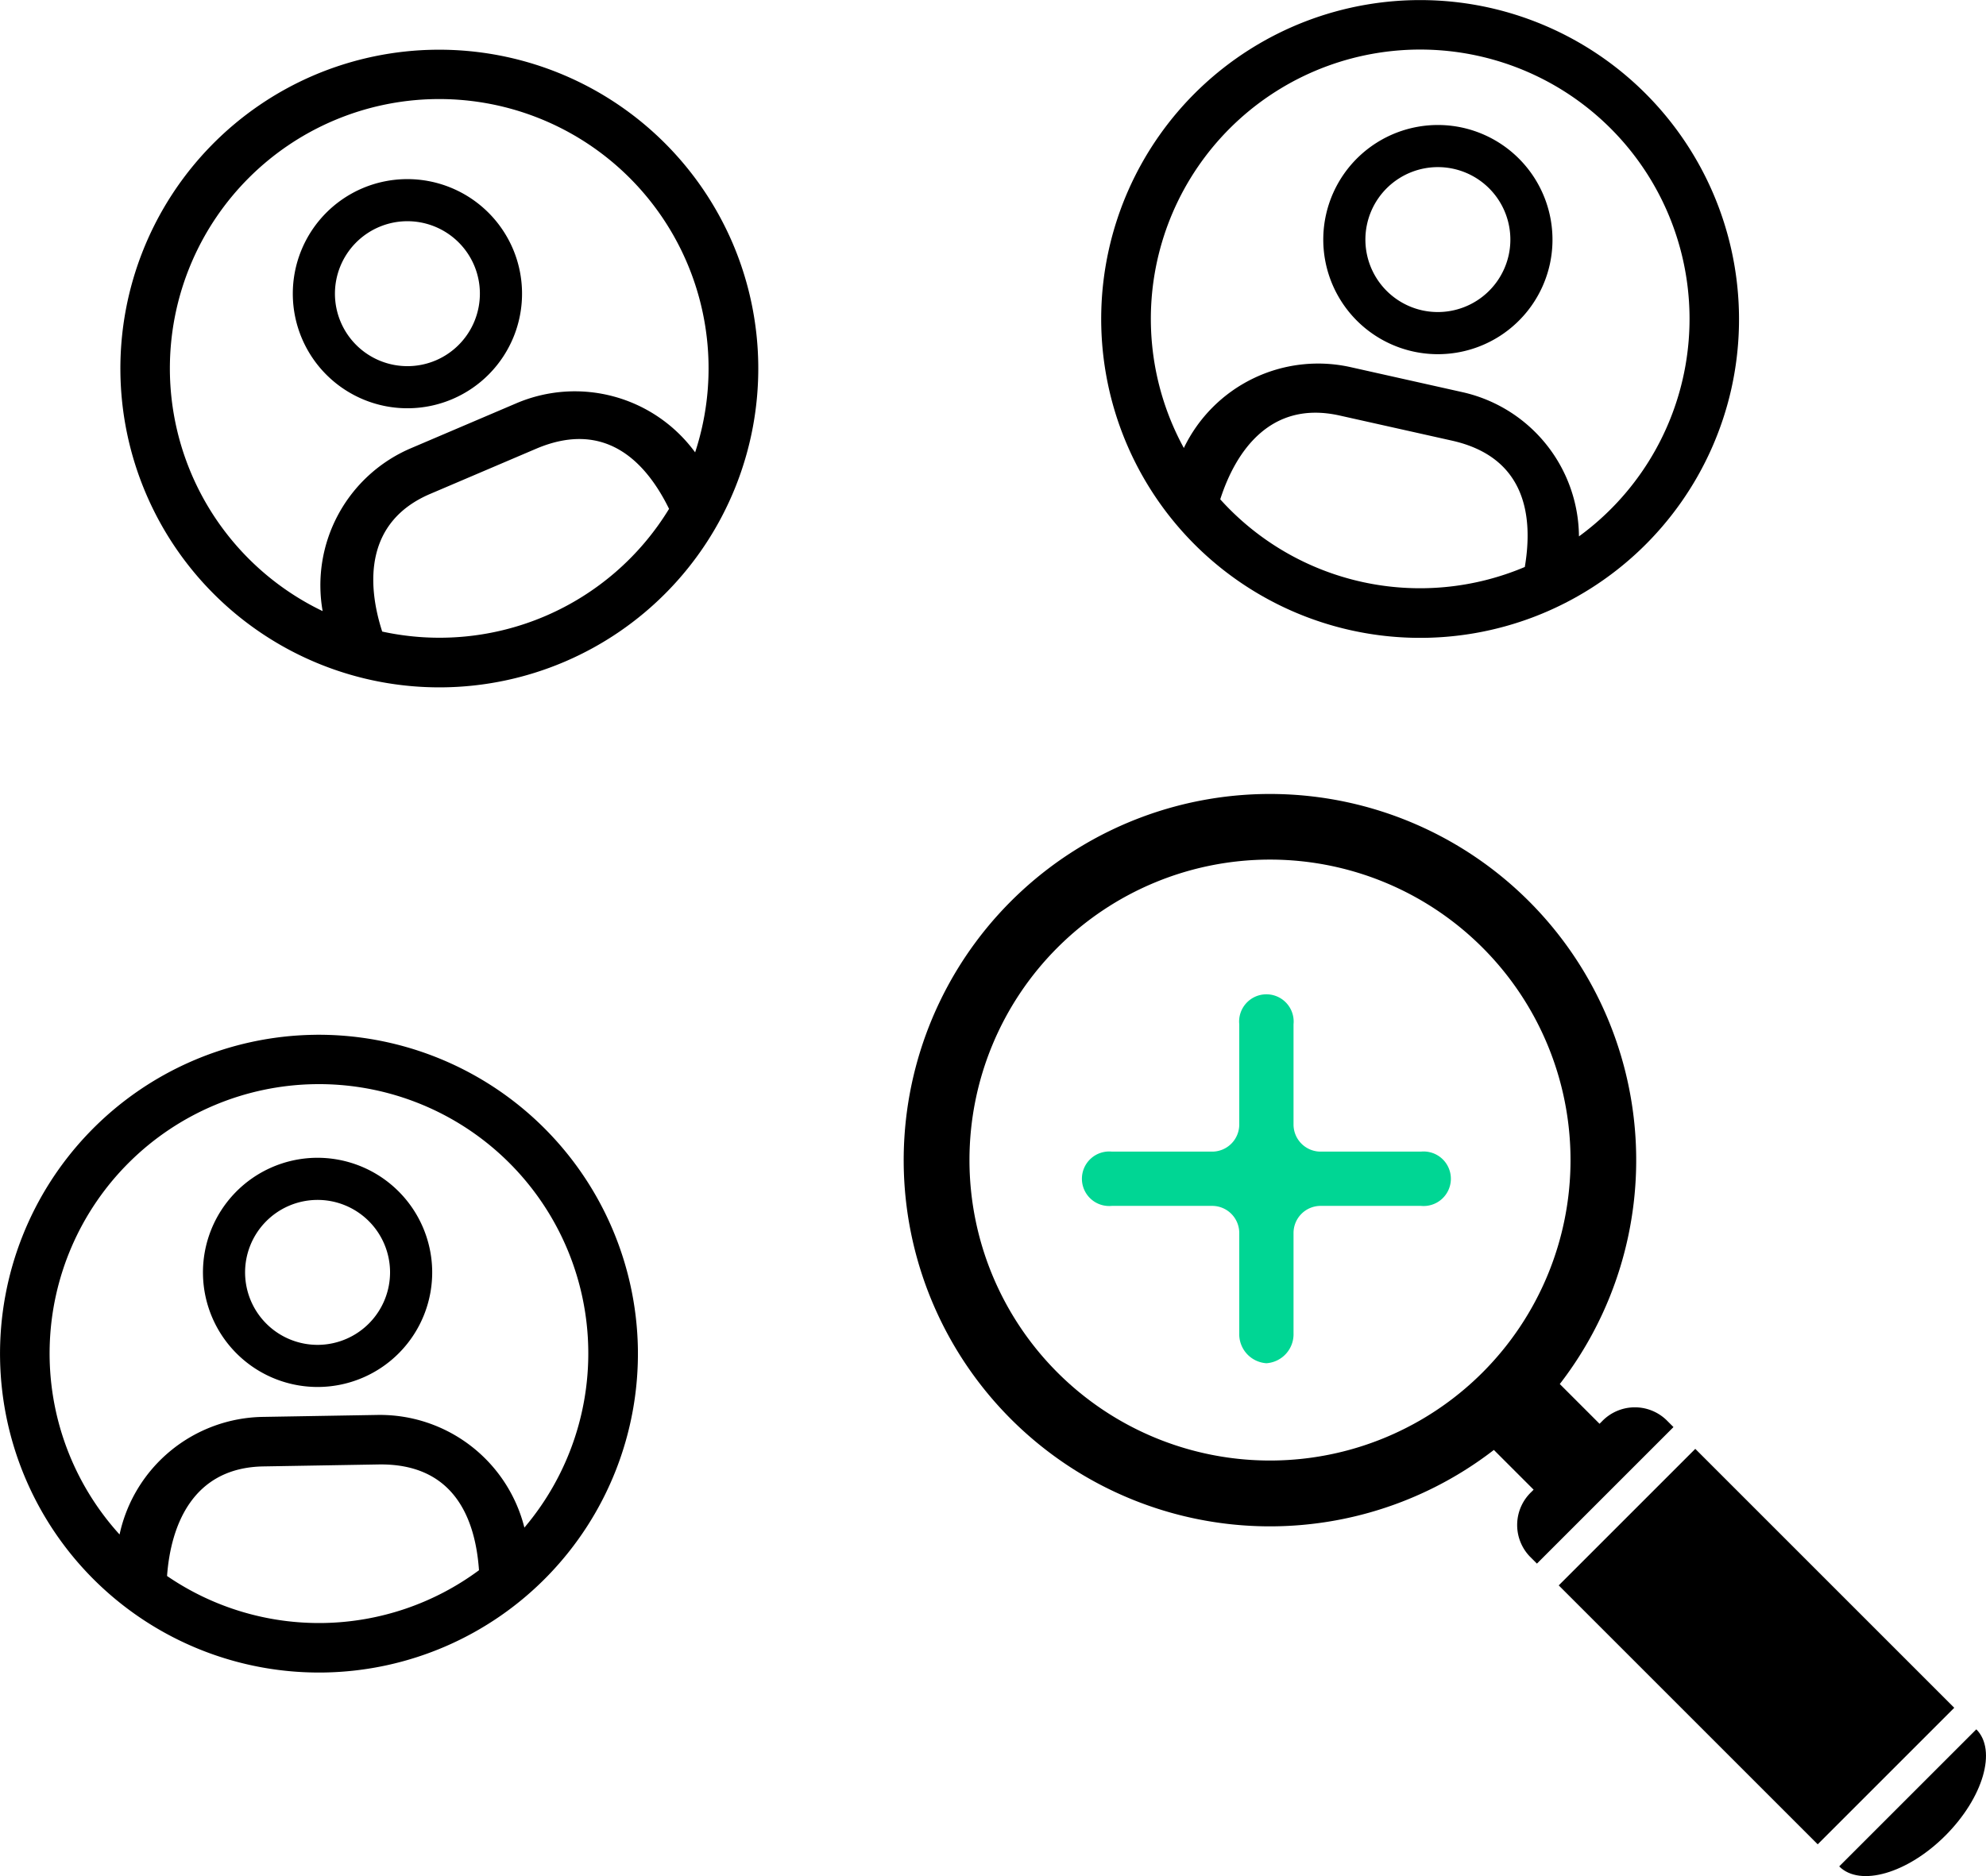
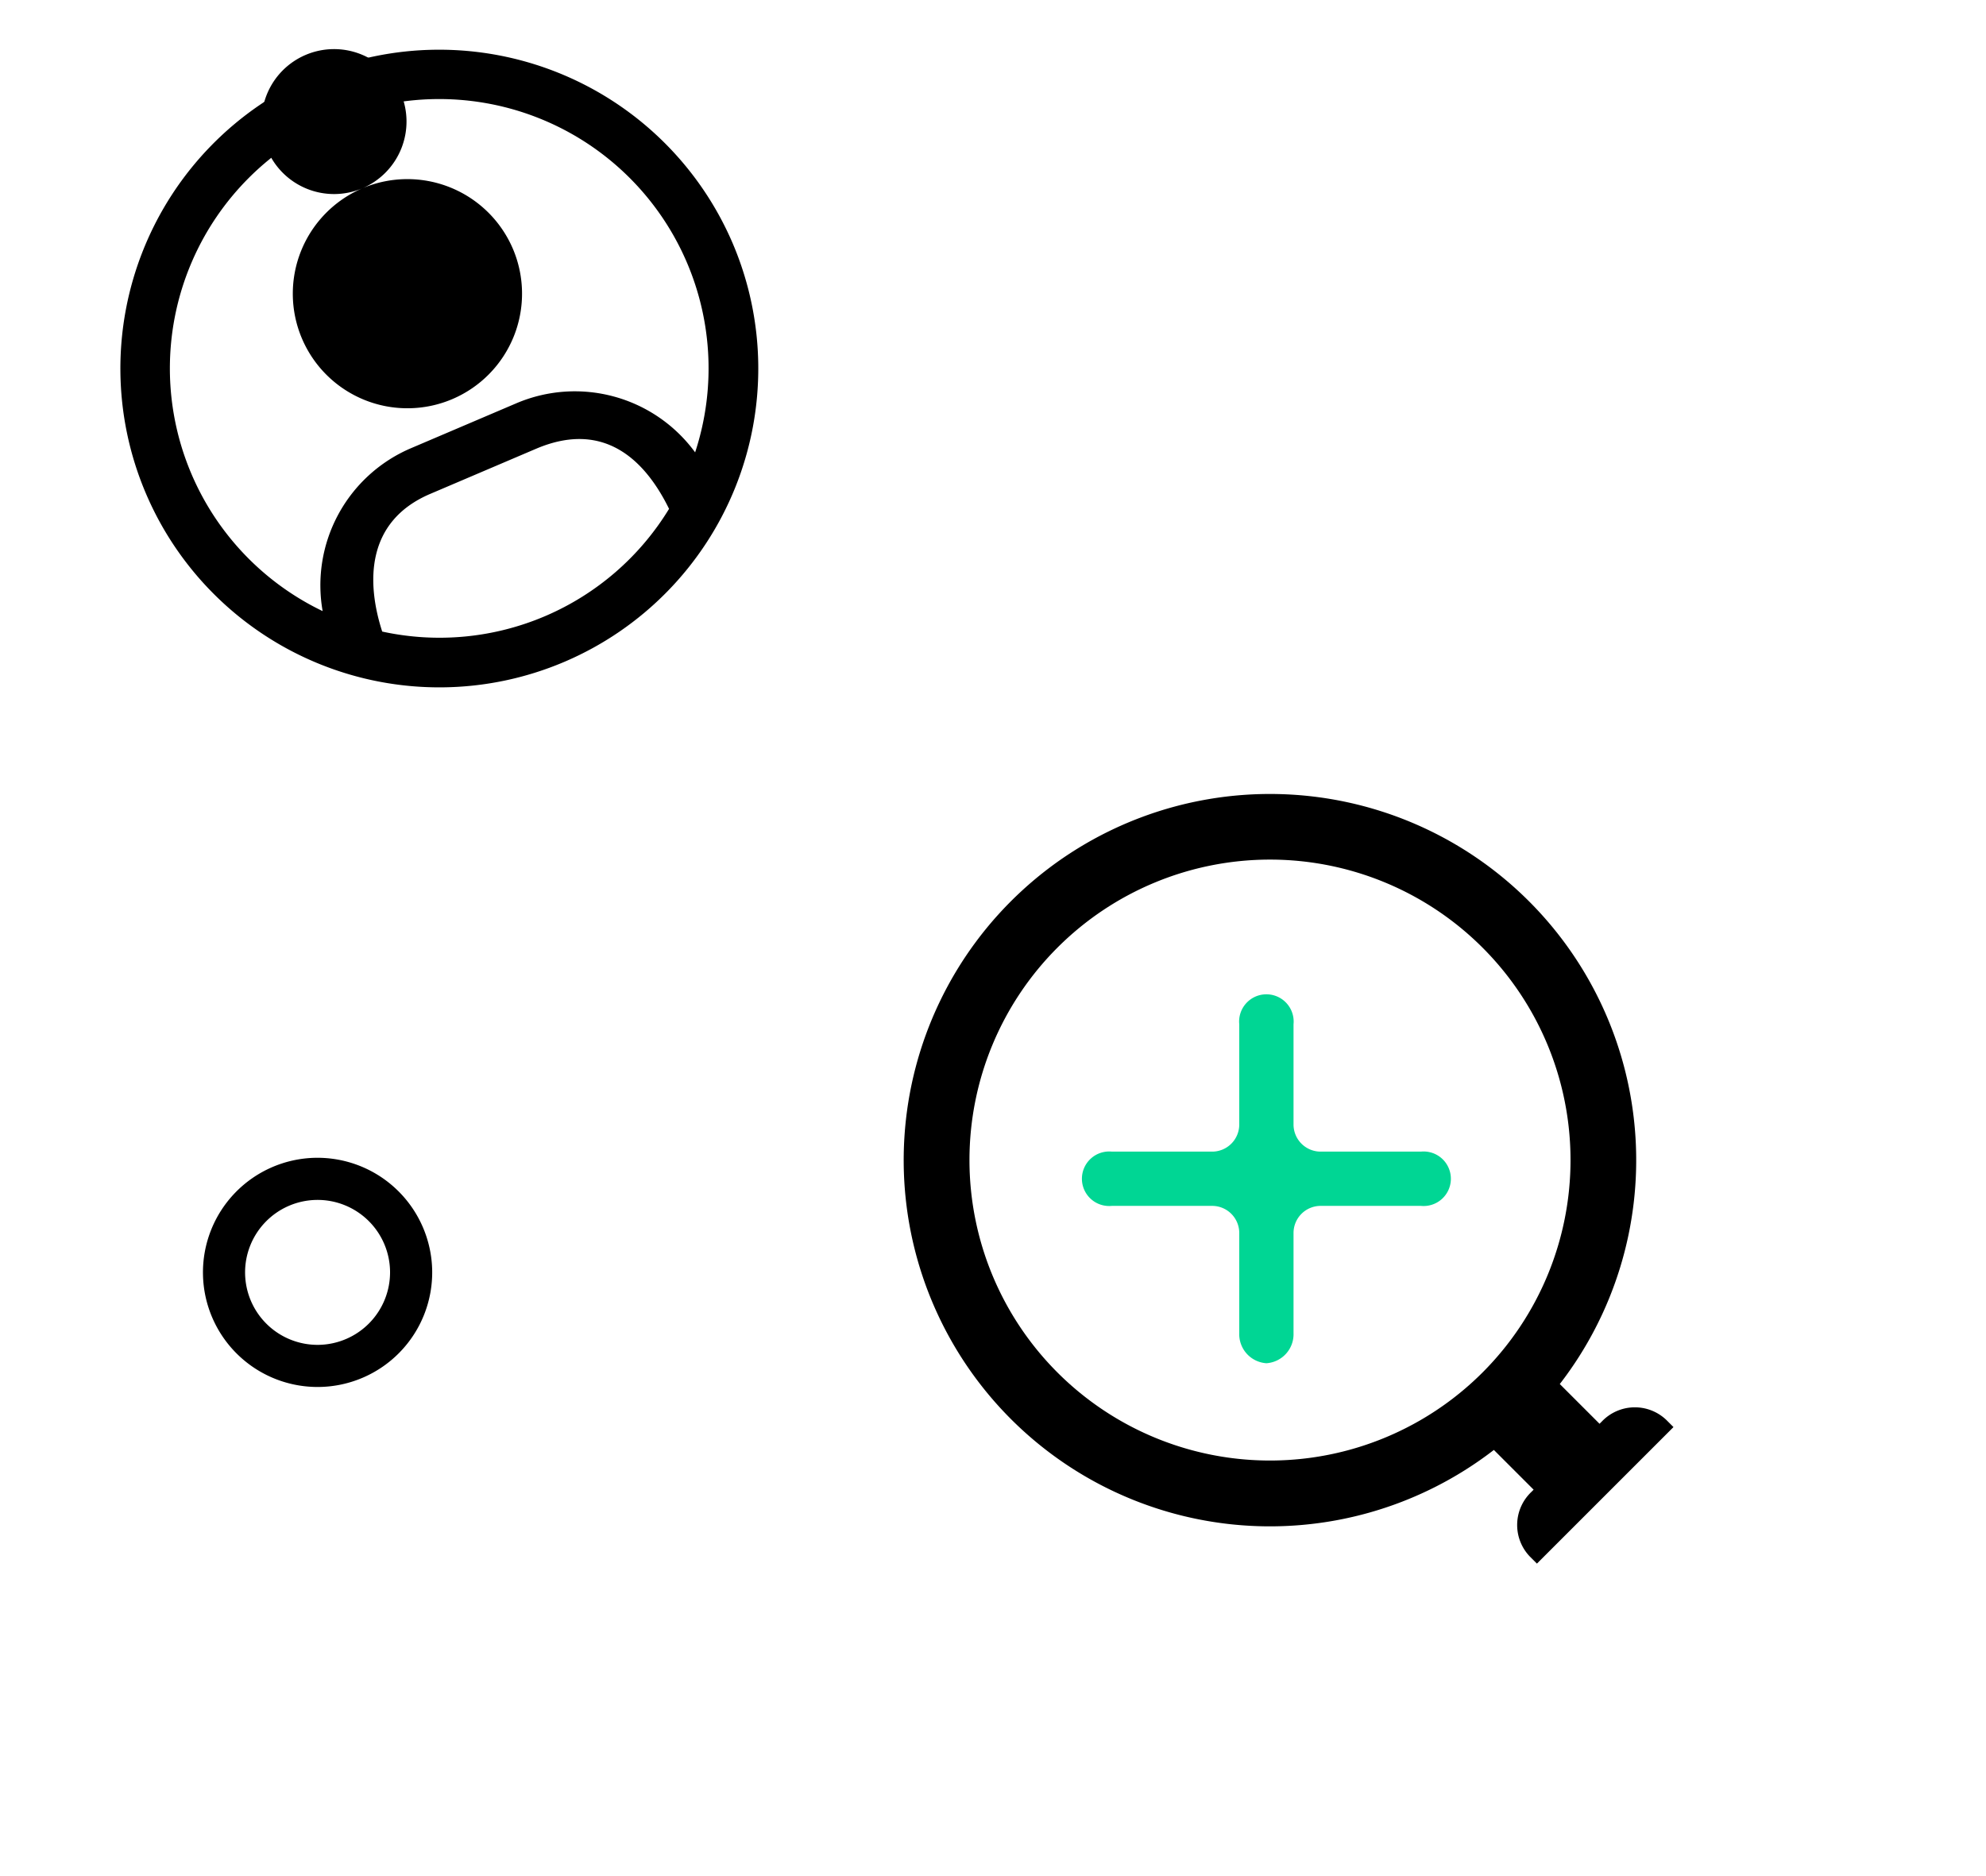
<svg xmlns="http://www.w3.org/2000/svg" id="sns-service3" width="127.648" height="120.607" viewBox="0 0 127.648 120.607">
  <g id="グループ_186" data-name="グループ 186">
-     <path id="パス_386" data-name="パス 386" d="M957.539,892.224l-8.812,8.812c1.338,1.338,4.4.447,6.828-1.985s3.323-5.49,1.985-6.827" transform="translate(-830.514 -781.051)" fill-rule="evenodd" />
    <path id="パス_387" data-name="パス 387" d="M506.32,416.509a23.541,23.541,0,1,0-2.252,35.277l2.555,2.555-.151.151a2.929,2.929,0,0,0-.095,4.143l.458.458,8.777-8.777-.458-.458a2.929,2.929,0,0,0-4.143.095l-.151.151-2.555-2.555a23.543,23.543,0,0,0-1.985-31.04m-30.3,30.3a19.316,19.316,0,1,1,27.317,0,19.316,19.316,0,0,1-27.317,0" transform="translate(-408.051 -358.574)" fill-rule="evenodd" />
-     <rect id="長方形_397" data-name="長方形 397" width="12.412" height="23.541" transform="translate(100.185 101.919) rotate(-45)" />
    <path id="パス_388" data-name="パス 388" d="M585.978,536.7a1.87,1.87,0,0,1-1.744-1.933v-6.439a1.744,1.744,0,0,0-1.744-1.744h-6.439a1.753,1.753,0,1,1,0-3.488h6.439a1.744,1.744,0,0,0,1.744-1.744v-6.439a1.753,1.753,0,1,1,3.488,0v6.439a1.744,1.744,0,0,0,1.744,1.744h6.439a1.753,1.753,0,1,1,0,3.488h-6.439a1.744,1.744,0,0,0-1.744,1.744v6.439a1.87,1.87,0,0,1-1.744,1.933" transform="translate(-504.582 -449.062)" fill="#00d694" />
-     <path id="パス_389" data-name="パス 389" d="M592.984.5a20.5,20.5,0,1,0,15.532,24.481A20.524,20.524,0,0,0,592.984.5M575.662,32.1c1.005-3.126,3.251-6.377,7.672-5.388l7.214,1.613c4.753,1.063,5.24,4.853,4.69,8.124A17.278,17.278,0,0,1,575.662,32.1m23.056,2.376a9.577,9.577,0,0,0-7.475-9.262L584.03,23.6a9.577,9.577,0,0,0-10.708,5.2,17.312,17.312,0,1,1,25.4,5.68" transform="translate(-497.232 0)" />
-     <path id="パス_390" data-name="パス 390" d="M691.551,64.664a7.367,7.367,0,1,0,5.582,8.8,7.376,7.376,0,0,0-5.582-8.8M688.926,76.4a4.659,4.659,0,1,1,5.564-3.53,4.664,4.664,0,0,1-5.564,3.53" transform="translate(-597.525 -56.451)" />
    <path id="パス_391" data-name="パス 391" d="M74.544,27.235a20.5,20.5,0,1,0,26.9,10.821,20.524,20.524,0,0,0-26.9-10.821m4.369,35.771c-1.008-3.125-1.08-7.076,3.088-8.852l6.8-2.9c4.481-1.91,7.088.884,8.549,3.862a17.278,17.278,0,0,1-18.436,7.889M99.025,51.484a9.578,9.578,0,0,0-11.475-3.161l-6.8,2.9a9.577,9.577,0,0,0-5.666,10.467,17.312,17.312,0,1,1,23.94-10.2" transform="translate(-54.347 -22.404)" />
-     <path id="パス_392" data-name="パス 392" d="M155.517,93a7.367,7.367,0,1,0,9.666,3.889A7.376,7.376,0,0,0,155.517,93m4.716,11.064a4.659,4.659,0,1,1,2.459-6.113,4.665,4.665,0,0,1-2.459,6.113" transform="translate(-132.219 -80.898)" />
-     <path id="パス_393" data-name="パス 393" d="M20.151,533.878A20.5,20.5,0,1,0,41,554.025a20.524,20.524,0,0,0-20.847-20.148m-9.415,34.786c.243-3.275,1.663-6.962,6.192-7.039l7.391-.126c4.87-.083,6.234,3.487,6.467,6.8a17.278,17.278,0,0,1-20.05.37m22.969-3.106a9.577,9.577,0,0,0-9.441-7.247l-7.391.126A9.578,9.578,0,0,0,7.686,566a17.312,17.312,0,1,1,26.02-.444" transform="translate(-0.001 -467.353)" />
+     <path id="パス_392" data-name="パス 392" d="M155.517,93a7.367,7.367,0,1,0,9.666,3.889A7.376,7.376,0,0,0,155.517,93a4.659,4.659,0,1,1,2.459-6.113,4.665,4.665,0,0,1-2.459,6.113" transform="translate(-132.219 -80.898)" />
    <path id="パス_394" data-name="パス 394" d="M111.928,597.344a7.367,7.367,0,1,0,7.492,7.24,7.376,7.376,0,0,0-7.492-7.24m.205,12.025a4.659,4.659,0,1,1,4.579-4.738,4.665,4.665,0,0,1-4.579,4.738" transform="translate(-91.642 -522.913)" />
  </g>
</svg>